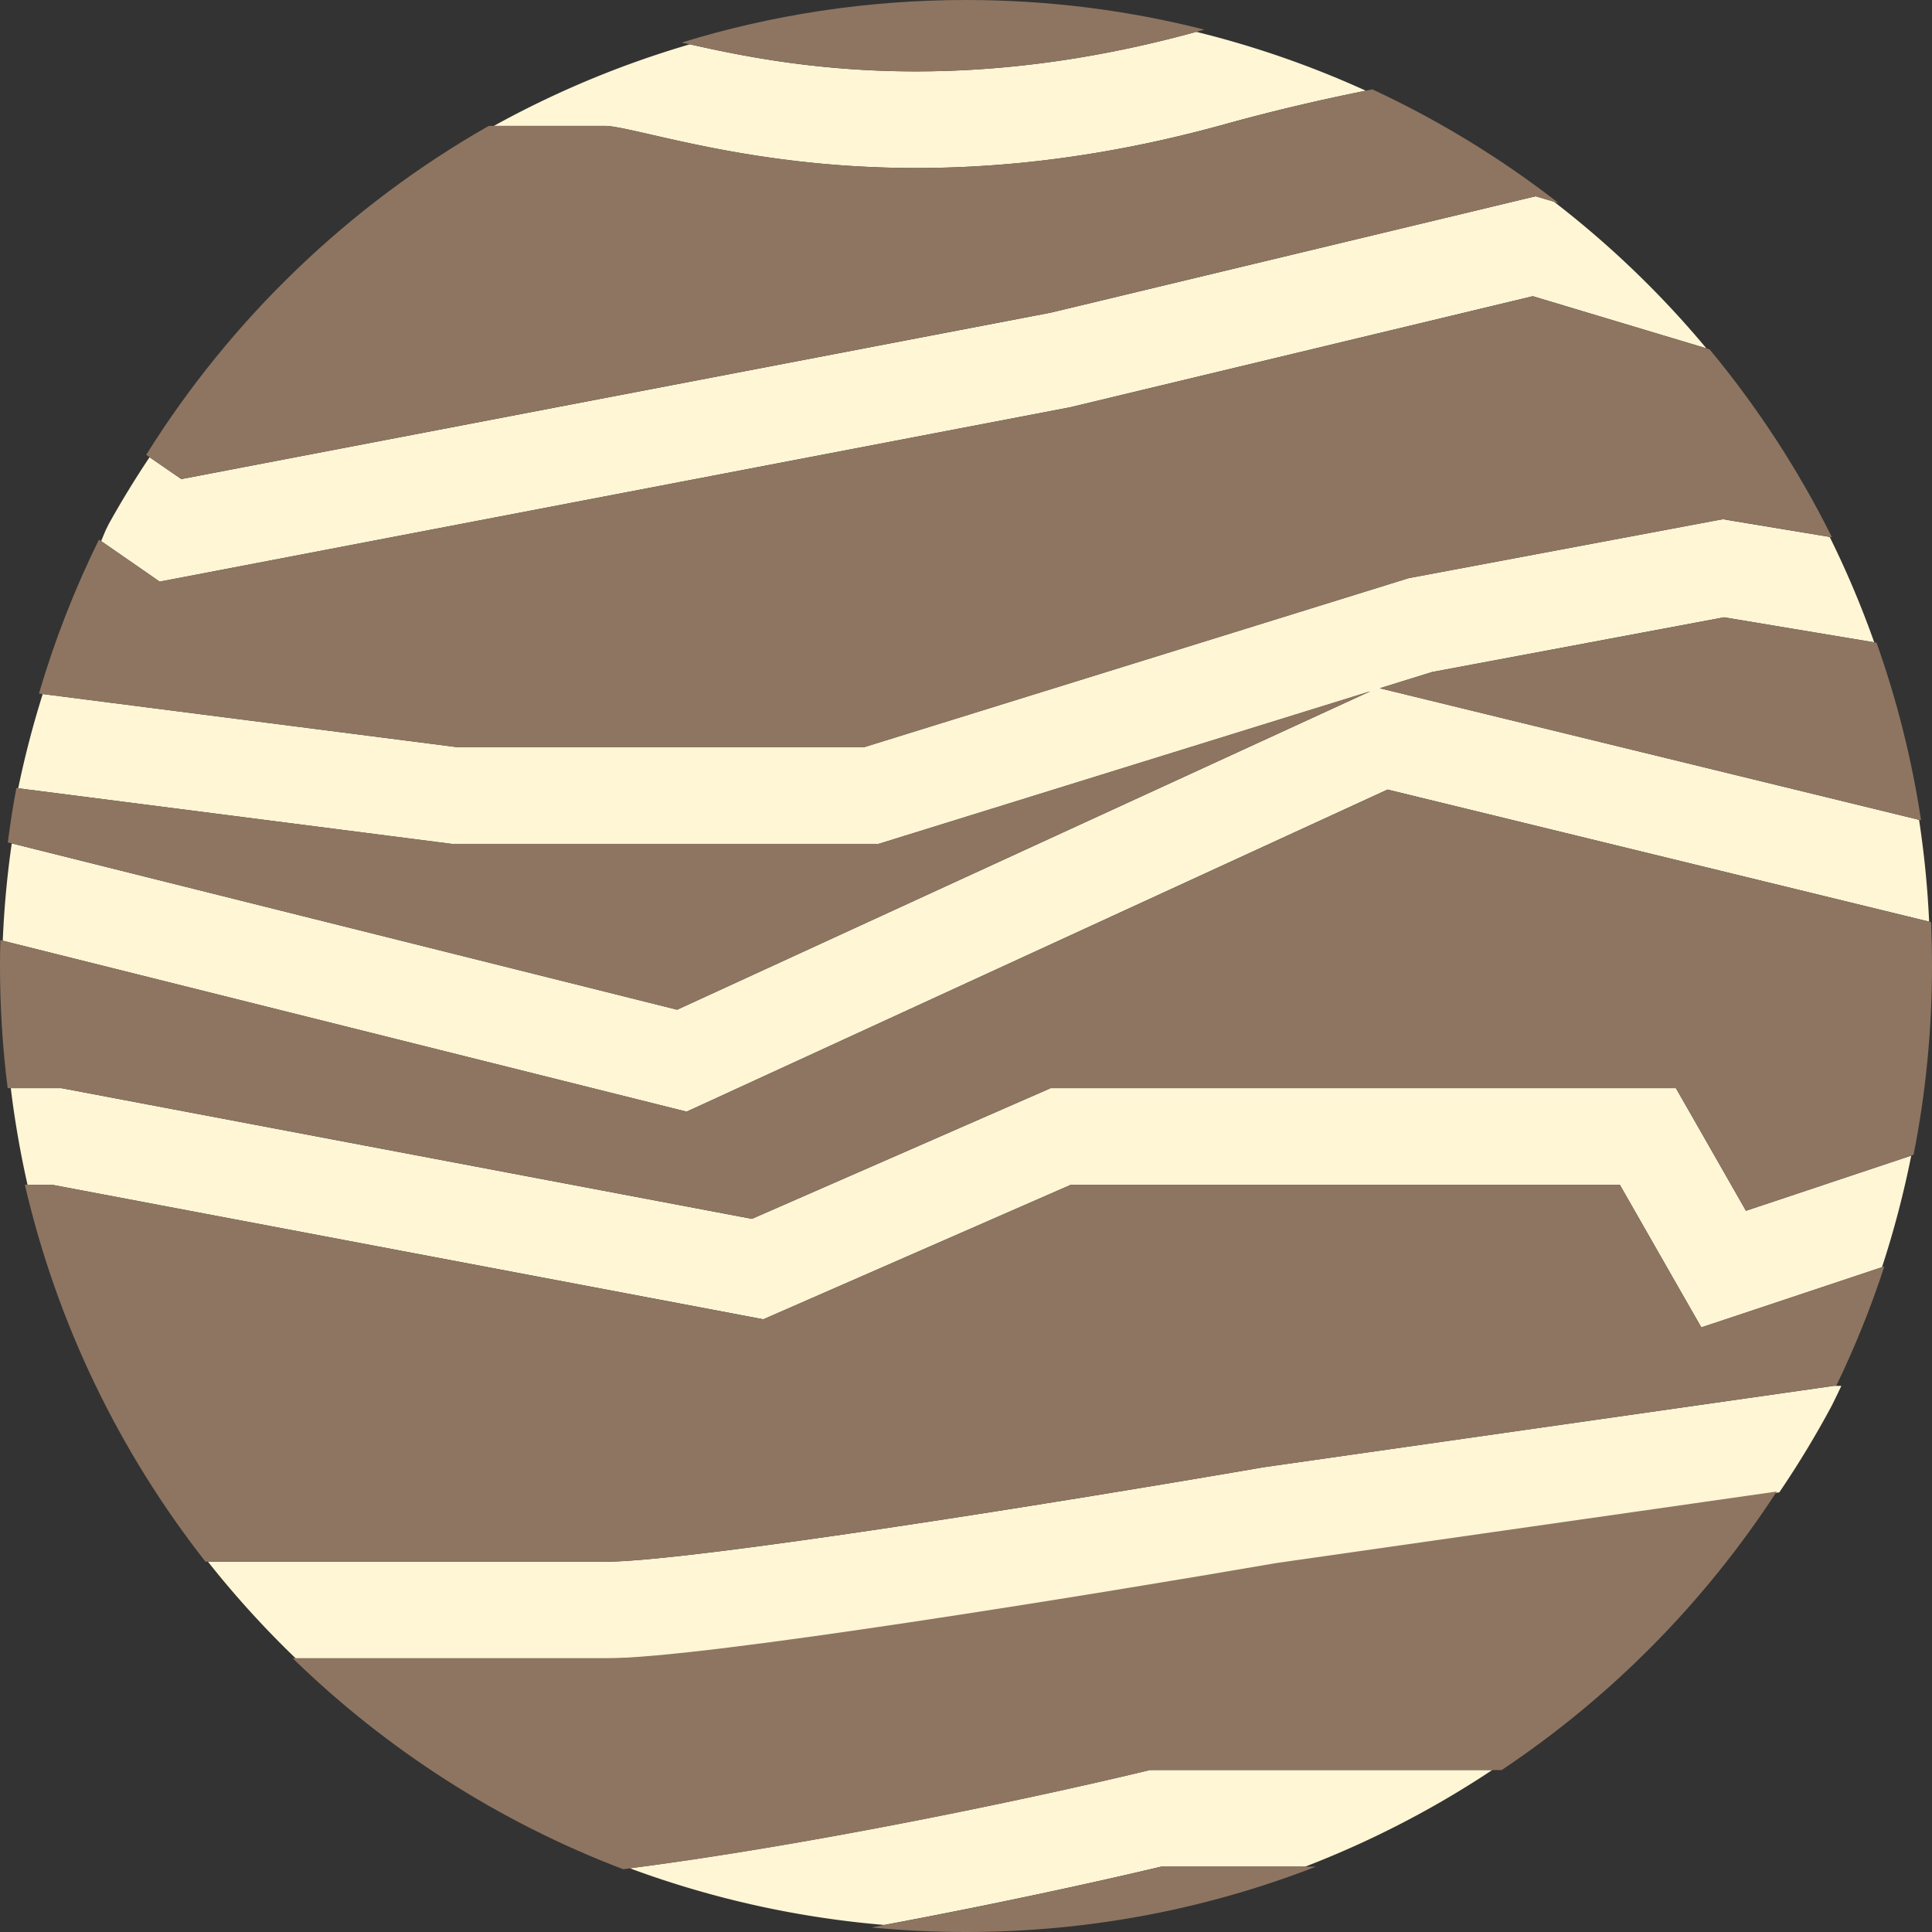
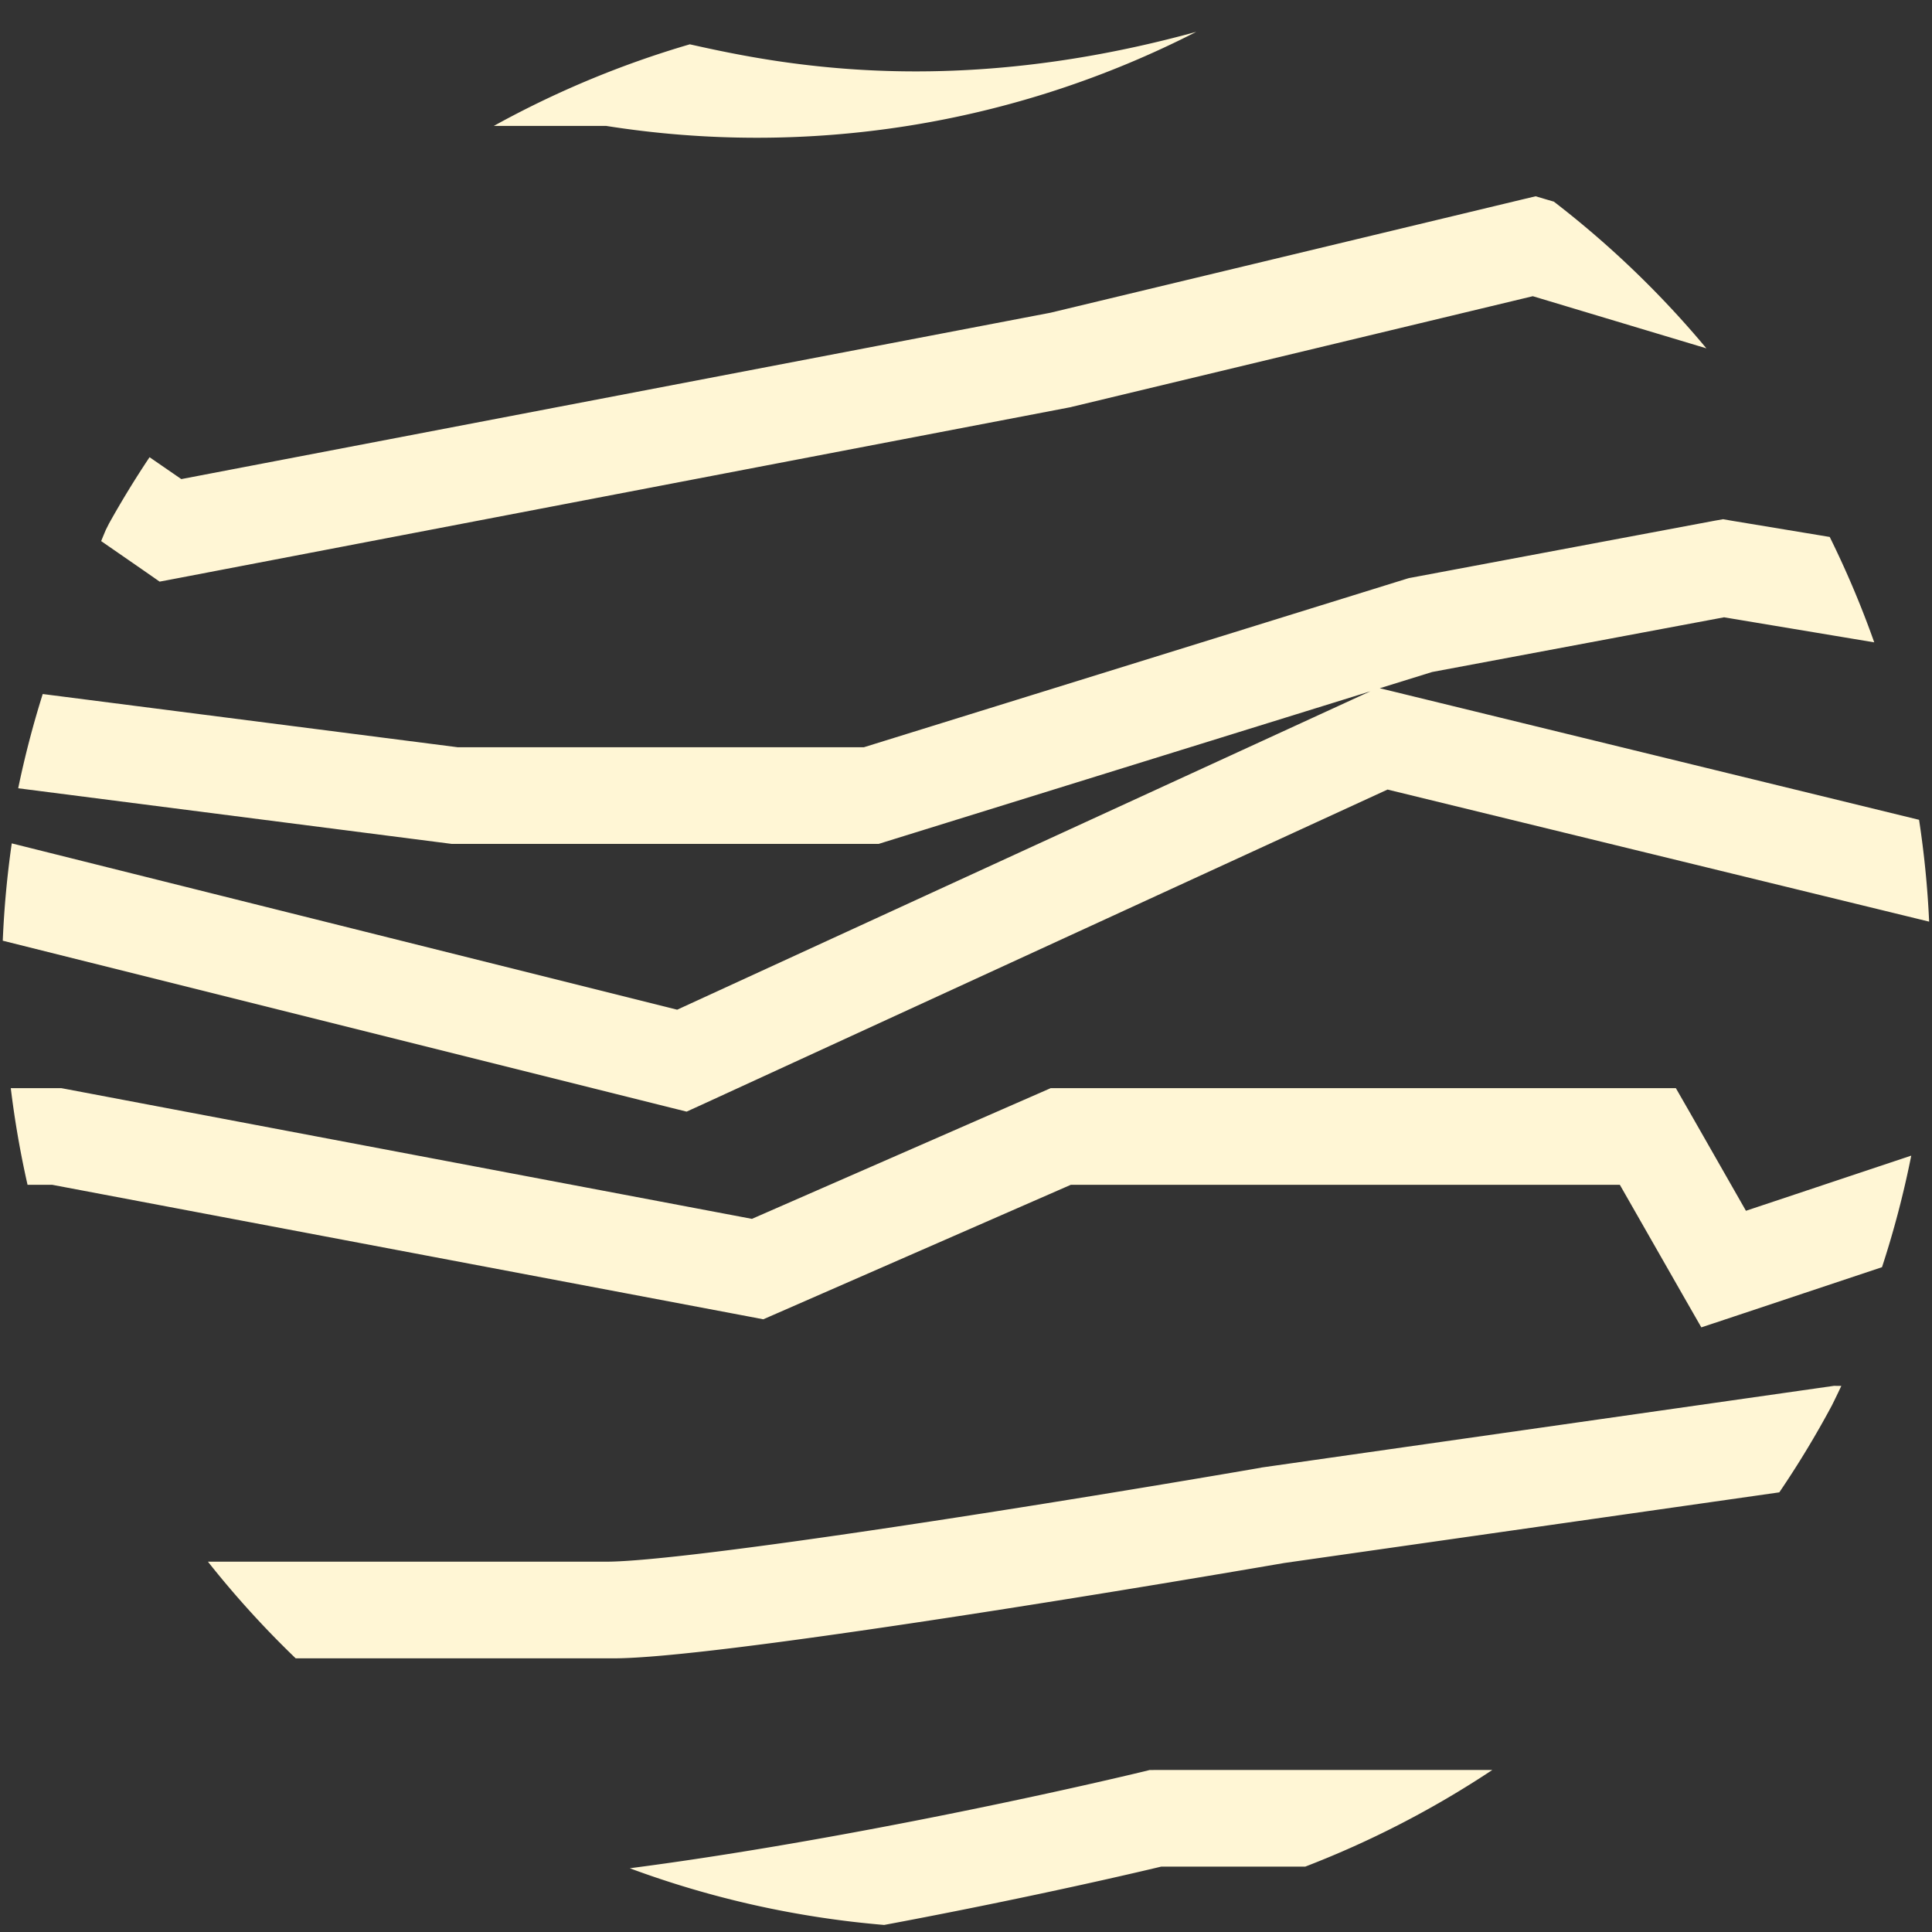
<svg xmlns="http://www.w3.org/2000/svg" width="37.798" height="37.798" viewBox="0 0 37.798 37.798" fill="none" version="1.1" id="svg1">
  <rect x="0" y="0" width="37.798" height="37.798" fill="#333333" stroke="none" />
  <defs id="defs1" />
-   <path id="path2" style="opacity:1;fill:#fff6d5;stroke-width:4.824;stroke-linejoin:round;paint-order:markers fill stroke" d="M 23.404,0.623 C 20.23,1.496 17.688,1.493 15.812,1.275 14.886,1.168 14.119,1.007 13.496,0.867 A 18.869,18.869 0 0 0 9.662,2.463 h 0.025 0.029 0.029 0.029 0.029 0.029 0.027 0.029 0.029 0.027 0.029 0.027 0.027 0.027 0.027 0.027 0.027 0.027 0.027 0.025 0.027 0.025 0.027 0.025 0.025 0.025 0.025 0.025 0.025 0.025 0.025 0.023 0.025 0.023 0.025 0.023 0.023 0.023 0.023 0.023 0.021 0.023 0.023 0.021 0.021 0.023 0.021 0.021 0.021 0.021 0.021 0.02 0.021 0.02 0.021 0.02 0.02 0.02 0.02 0.02 0.02 0.018 0.02 0.018 0.02 0.018 0.018 0.018 0.018 0.016 0.018 0.018 0.016 0.018 0.016 0.016 0.016 0.016 0.016 0.014 0.016 0.014 0.016 0.014 0.014 0.014 0.014 0.014 0.012 0.014 0.012 0.012 0.012 0.014 0.01 0.012 0.012 0.01 0.012 0.01 0.01 0.01 0.01 0.01 0.01 0.008 0.01 0.008 0.008 0.008 0.008 0.008 0.006 0.008 0.006 c 0.035,0 0.138,0.01 0.367,0.057 0.155,0.032 0.329,0.072 0.537,0.119 0.085,0.019 0.177,0.041 0.273,0.062 0.655,0.148 1.514,0.33 2.559,0.451 2.096,0.244 4.907,0.241 8.375,-0.723 0.933,-0.259 1.856,-0.474 2.754,-0.654 A 18.869,18.869 0 0 0 23.404,0.623 Z m 6.639,3.217 -0.248,0.059 -9.242,2.219 L 3.547,9.373 2.926,8.945 A 18.869,18.869 0 0 0 2.133,10.242 l -0.062,0.123 a 18.869,18.869 0 0 0 -0.092,0.221 l 0.818,0.566 0.326,0.227 0.391,-0.074 17.416,-3.336 0.021,-0.004 0.021,-0.006 9.016,-2.164 3.396,1.02 A 18.869,18.869 0 0 0 30.4,3.945 l -0.113,-0.033 z m 3.668,6.318 -0.164,0.029 -5.928,1.113 -0.055,0.01 -0.053,0.016 -10.609,3.293 H 8.953 L 0.836,13.578 a 18.869,18.869 0 0 0 -0.48,1.844 l 8.418,1.08 0.061,0.008 h 0.061 8.152 0.143 l 0.137,-0.043 9.484,-2.943 -0.154,0.07 L 13.248,19.754 0.23,16.5 a 18.869,18.869 0 0 0 -0.176,1.904 l 13.057,3.264 0.322,0.08 0.301,-0.137 13.412,-6.164 10.596,2.584 a 18.869,18.869 0 0 0 -0.197,-1.992 l -10.27,-2.506 -0.281,-0.068 1.025,-0.318 5.711,-1.07 2.938,0.49 a 18.869,18.869 0 0 0 -0.871,-2.062 l -1.92,-0.318 z M 0.211,21.289 a 18.869,18.869 0 0 0 0.328,1.891 H 1.023 l 13.623,2.576 0.287,0.055 0.268,-0.117 5.748,-2.514 h 3.137 7.605 l 1.209,2.117 0.385,0.672 0.734,-0.244 2.801,-0.934 a 18.869,18.869 0 0 0 0.572,-2.182 L 34.158,23.688 33.061,21.766 32.787,21.289 h -0.547 -8.154 -3.334 -0.197 l -0.182,0.08 -5.662,2.477 -13.424,-2.541 -0.086,-0.016 H 1.111 Z M 35.879,27.113 l -11.184,1.596 -0.014,0.002 -0.014,0.004 c -1.786,0.308 -4.577,0.77 -7.141,1.154 -2.605,0.391 -4.867,0.684 -5.668,0.684 h -0.01 -0.012 -0.01 -0.012 -0.01 -0.012 -0.01 -0.012 -0.01 -0.012 -0.012 -0.01 -0.012 -0.012 -0.012 -0.012 -0.012 -0.01 -0.012 -0.012 -0.012 -0.012 -0.012 -0.014 -0.012 -0.012 -0.012 -0.012 -0.014 -0.012 -0.012 -0.014 -0.012 -0.012 -0.014 -0.012 -0.014 -0.012 -0.014 -0.012 -0.014 -0.012 -0.014 -0.014 -0.014 -0.012 -0.014 -0.014 -0.014 -0.014 -0.012 -0.014 -0.014 -0.014 -0.014 -0.014 -0.014 -0.014 -0.014 -0.014 -0.016 -0.014 -0.014 -0.014 -0.014 -0.016 -0.014 -0.014 -0.016 -0.014 -0.014 -0.016 -0.014 -0.016 -0.014 -0.016 -0.014 -0.016 -0.016 -0.014 -0.016 -0.014 -0.016 -0.016 -0.016 -0.014 -0.016 -0.016 -0.016 -0.016 -0.014 -0.016 -0.016 -0.016 -0.016 -0.016 -0.016 -0.016 -0.016 -0.016 -0.016 -0.018 -0.016 -0.016 -0.016 -0.016 -0.016 -0.018 -0.016 -0.016 -0.016 -0.018 -0.016 -0.016 -0.018 -0.016 -0.018 -0.016 -0.018 -0.016 -0.016 -0.018 -0.016 -0.018 -0.018 -0.016 -0.018 -0.016 -0.018 -0.018 -0.016 -0.018 H 9.986 9.971 9.953 9.936 9.918 9.902 9.885 9.867 9.85 9.832 9.814 9.797 9.781 9.764 9.746 9.729 9.711 9.693 9.676 9.658 9.641 9.623 9.605 9.588 9.57 9.553 9.533 9.516 9.498 9.48 9.463 9.445 9.428 9.408 9.391 9.373 9.355 9.336 9.318 9.301 9.283 9.264 9.246 9.229 9.209 9.191 9.174 9.154 9.137 9.117 9.1 9.082 9.062 9.045 9.025 9.008 8.988 8.971 8.951 8.934 8.914 8.896 8.877 8.859 8.84 8.822 8.803 8.785 8.766 8.746 8.729 8.709 8.691 8.672 8.652 8.635 8.615 8.596 8.578 8.559 8.539 8.521 8.502 8.482 8.465 8.445 8.426 8.408 8.389 8.369 8.35 8.332 8.312 8.293 8.273 8.256 8.236 8.217 8.197 8.178 8.16 8.141 8.121 8.102 8.082 8.064 8.045 8.025 8.006 7.986 7.967 7.949 7.93 7.91 7.891 7.871 7.852 7.832 7.814 7.795 7.775 7.756 7.736 7.717 7.697 7.678 7.66 7.641 7.621 7.602 7.582 7.562 7.543 7.523 7.504 7.486 7.467 7.447 7.428 7.408 7.389 7.369 7.35 7.33 7.312 7.293 7.273 7.254 7.234 7.215 7.195 7.176 7.158 7.139 7.119 7.1 7.08 7.061 7.041 7.021 7.004 6.984 6.965 6.945 6.926 6.906 6.887 6.869 6.85 6.83 6.811 6.791 6.771 6.754 6.734 6.715 6.695 6.676 6.658 6.639 6.619 6.6 6.58 6.562 6.543 6.523 6.504 6.486 6.467 6.447 6.43 6.41 6.391 6.371 6.354 6.334 6.314 6.297 6.277 6.258 6.24 6.221 6.201 6.184 6.164 6.145 6.127 6.107 6.09 6.07 6.053 6.033 6.014 5.996 5.977 5.959 5.939 5.922 5.902 5.885 5.865 5.848 5.828 5.811 5.791 5.773 5.756 5.736 5.719 5.699 5.682 5.664 5.645 5.627 5.609 5.59 5.572 5.555 5.535 5.518 5.5 5.482 5.463 5.445 5.428 5.41 5.393 5.375 5.355 5.338 5.32 5.303 5.285 5.268 5.25 5.232 5.215 5.197 5.18 5.162 5.145 5.127 5.109 5.092 5.074 5.057 5.039 5.021 5.004 4.988 4.971 4.953 4.936 4.918 4.902 4.885 4.867 4.85 4.834 4.816 4.799 4.783 4.766 4.75 4.732 4.715 4.699 4.682 4.666 4.648 4.633 4.615 4.6 4.584 4.566 4.551 4.533 4.518 4.502 4.484 4.469 4.453 4.437 4.42 4.404 4.389 4.373 4.357 4.342 4.326 4.309 4.293 4.277 4.262 4.246 4.23 4.215 4.201 4.186 4.17 4.154 4.139 4.123 4.107 4.094 4.078 4.068 a 18.869,18.869 0 0 0 1.717,1.891 h 0.006 0.018 0.02 0.018 0.02 0.018 0.02 0.018 0.02 0.018 0.02 0.018 0.02 0.018 0.02 0.02 0.018 0.02 0.018 0.02 0.02 0.018 0.02 0.018 0.02 0.02 0.018 0.02 0.02 0.018 0.02 0.02 0.02 0.018 0.02 0.02 0.018 0.02 0.02 0.02 0.018 0.02 0.02 0.02 0.02 0.018 0.02 0.02 0.02 0.02 0.018 0.02 0.02 0.02 0.02 0.018 0.02 0.02 0.02 0.02 0.02 0.018 0.02 0.02 0.02 0.02 0.02 0.02 0.02 0.018 0.02 0.02 0.02 0.02 0.02 0.02 0.02 0.018 0.02 0.02 0.02 0.02 0.02 0.02 0.02 0.02 0.018 0.02 0.02 0.02 0.02 0.02 0.02 0.02 0.018 0.02 0.02 0.02 0.02 0.02 0.02 0.02 0.02 0.018 0.02 0.02 0.02 0.02 0.02 0.02 0.018 0.02 0.02 0.02 0.02 0.02 0.02 0.018 0.02 0.02 0.02 0.02 0.018 0.02 0.02 0.02 0.02 0.018 0.02 0.02 0.02 0.02 0.018 0.02 0.02 0.02 0.018 0.02 0.02 0.018 0.02 0.02 0.02 0.018 0.02 0.02 0.018 0.02 0.02 0.018 0.02 0.02 0.018 0.02 0.018 0.02 0.02 0.018 0.02 0.018 0.02 0.018 0.02 0.018 0.02 0.018 0.02 0.018 0.02 0.018 0.02 0.018 0.02 0.018 0.02 0.018 0.018 0.02 0.018 0.018 0.02 0.018 0.018 0.02 0.018 0.018 0.02 0.018 0.018 0.018 0.02 0.018 0.018 0.018 0.018 0.02 0.018 0.018 0.018 0.018 0.018 0.018 0.018 0.018 0.018 0.018 0.018 0.018 0.018 0.018 0.018 0.018 0.018 0.018 0.018 0.018 0.018 0.016 0.018 0.018 0.018 0.018 0.016 0.018 0.018 0.016 0.018 0.018 0.018 0.016 0.018 0.016 0.018 0.016 0.018 0.018 0.016 0.018 0.016 0.016 0.018 0.016 0.018 0.016 0.016 0.018 0.016 0.016 0.018 0.016 0.016 0.016 0.016 0.018 0.016 0.016 0.016 0.016 0.016 0.016 0.016 0.016 0.016 0.016 0.016 0.016 0.016 0.016 0.016 0.016 0.014 0.016 0.016 0.016 0.014 0.016 0.016 0.014 0.016 0.016 0.014 0.016 0.014 0.016 0.014 0.016 0.014 0.014 0.016 0.014 0.016 0.014 0.014 0.014 0.016 0.014 0.014 0.014 0.014 0.014 0.014 0.014 0.014 0.014 0.014 0.014 0.014 0.014 0.014 0.014 0.012 0.014 0.014 0.014 0.012 0.014 0.014 0.012 0.014 0.012 0.014 0.012 0.014 0.012 0.014 0.012 0.012 0.014 0.012 0.012 0.014 0.012 0.012 0.012 0.012 0.012 0.012 0.012 0.012 0.012 0.012 0.012 0.012 0.01 0.012 0.012 0.012 0.01 0.012 0.012 0.01 0.012 0.01 0.012 0.01 0.012 0.01 0.01 c 0.977,0 3.41,-0.324 5.949,-0.705 2.575,-0.386 5.372,-0.851 7.168,-1.16 l 9.691,-1.383 a 18.869,18.869 0 0 0 1.029,-1.701 18.869,18.869 0 0 0 0.184,-0.381 z m -13.387,7.516 -0.109,0.027 c -2.222,0.533 -6.464,1.429 -10.062,1.895 a 18.869,18.869 0 0 0 4.977,1.109 c 2.144,-0.401 4.128,-0.833 5.42,-1.141 h 0.006 0.021 0.02 0.02 0.021 0.02 0.021 0.02 0.021 0.021 0.02 0.021 0.021 0.021 0.02 0.021 0.021 0.021 0.021 0.021 0.021 0.021 0.023 0.021 0.021 0.021 0.023 0.021 0.021 0.023 0.021 0.023 0.021 0.023 0.023 0.021 0.023 0.023 0.023 0.021 0.023 0.023 0.023 0.023 0.023 0.023 0.023 0.023 0.023 0.023 0.025 0.023 0.023 0.023 0.025 0.023 0.025 0.023 0.023 0.025 0.023 0.025 0.025 0.023 0.025 0.023 0.025 0.025 0.025 0.023 0.025 0.025 0.025 0.025 0.025 0.025 0.025 0.025 0.025 0.025 0.025 0.025 0.025 0.027 0.025 0.025 0.025 0.027 0.025 0.025 0.027 0.025 0.027 0.025 0.027 0.025 0.027 0.025 0.027 0.025 0.027 0.027 0.025 0.027 0.027 0.025 0.027 0.027 0.027 0.027 0.025 0.027 0.027 0.027 0.027 0.027 0.027 0.027 0.023 a 18.869,18.869 0 0 0 0.004,0 18.869,18.869 0 0 0 3.66,-1.891 h -0.008 -0.029 -0.027 -0.029 -0.029 -0.029 -0.029 -0.029 -0.029 -0.029 -0.029 -0.029 -0.029 -0.029 -0.029 -0.029 -0.027 -0.029 -0.029 -0.029 -0.029 -0.029 -0.029 -0.029 -0.029 -0.029 -0.029 -0.029 -0.029 -0.029 -0.029 -0.029 -0.029 -0.029 -0.029 -0.029 -0.029 -0.029 -0.029 -0.029 -0.029 -0.029 -0.029 -0.029 -0.029 -0.029 -0.029 -0.027 -0.029 -0.029 -0.029 -0.029 -0.029 -0.029 -0.029 -0.029 -0.029 -0.029 -0.029 -0.029 -0.027 -0.029 -0.029 -0.029 -0.029 -0.029 -0.029 -0.029 -0.027 -0.029 -0.029 -0.029 -0.029 -0.027 -0.029 -0.029 -0.029 -0.029 -0.027 -0.029 -0.029 -0.029 -0.027 -0.029 -0.029 -0.027 -0.029 -0.029 -0.027 -0.029 -0.029 -0.027 -0.029 -0.027 -0.029 -0.029 -0.027 -0.029 -0.027 -0.029 -0.027 -0.029 -0.027 -0.027 -0.029 -0.027 -0.029 -0.027 -0.029 -0.027 -0.027 -0.029 -0.027 -0.027 -0.027 -0.029 -0.027 -0.027 -0.027 -0.029 -0.027 -0.027 -0.027 -0.027 -0.027 -0.027 -0.027 -0.027 -0.027 -0.027 -0.027 -0.027 -0.027 -0.027 -0.027 -0.027 -0.027 -0.027 -0.025 -0.027 -0.027 -0.027 -0.025 -0.027 -0.027 -0.025 -0.027 -0.027 -0.025 -0.027 -0.025 -0.027 -0.025 -0.027 -0.025 -0.027 -0.025 -0.025 -0.027 -0.025 -0.025 -0.025 -0.027 -0.025 -0.025 -0.025 -0.025 -0.025 -0.027 -0.025 -0.025 -0.023 -0.025 -0.025 -0.025 -0.025 -0.025 -0.025 -0.025 -0.023 -0.025 -0.025 -0.023 -0.025 -0.023 -0.025 -0.025 -0.023 -0.023 -0.025 -0.023 -0.025 -0.023 -0.023 -0.025 -0.023 -0.023 -0.023 -0.023 -0.023 -0.023 -0.023 -0.023 -0.023 -0.023 -0.023 -0.023 -0.023 -0.023 -0.021 -0.023 -0.023 -0.021 -0.023 -0.021 -0.023 -0.021 -0.023 -0.021 -0.023 -0.021 -0.021 -0.023 -0.021 -0.021 -0.021 -0.021 -0.021 -0.021 -0.021 -0.021 -0.021 -0.021 -0.021 -0.02 -0.021 -0.021 -0.02 -0.021 -0.021 -0.02 -0.021 -0.02 -0.02 -0.021 -0.02 -0.02 -0.021 -0.02 -0.02 -0.02 -0.02 z" />
-   <path fill-rule="evenodd" clip-rule="evenodd" d="M 23.564,0.58 C 22.072,0.201 20.509,0 18.899,0 16.963,0 15.095,0.291 13.337,0.832 c 0.037,0.008 0.075,0.017 0.113,0.025 0.63,0.142 1.415,0.307 2.362,0.417 1.887,0.219 4.449,0.223 7.651,-0.667 0.034,-0.009 0.067,-0.019 0.101,-0.028 z M 9.562,2.463 C 6.83,4.019 4.523,6.237 2.86,8.898 l 0.687,0.475 17.006,-3.256 9.243,-2.218 0.248,-0.059 0.244,0.073 0.207,0.062 C 29.373,3.102 28.151,2.353 26.848,1.748 25.911,1.933 24.945,2.158 23.969,2.429 20.501,3.392 17.69,3.396 15.594,3.152 14.549,3.03 13.689,2.848 13.034,2.701 12.937,2.679 12.847,2.659 12.763,2.639 l -6.49e-4,-1.51e-4 c -0.208,-0.047 -0.382,-0.087 -0.537,-0.119 -0.229,-0.047 -0.332,-0.057 -0.366,-0.057 h -0.007 -0.007 -0.007 -0.007 -0.008 -0.008 -0.008 -0.008 -0.009 -0.009 -0.009 -0.009 -0.01 -0.01 -0.01 -0.01 -0.011 -0.011 -0.011 -0.011 -0.011 -0.012 -0.012 -0.012 -0.012 -0.013 -0.013 -0.013 -0.013 -0.014 -0.014 -0.014 -0.014 -0.015 -0.015 -0.015 -0.015 -0.015 -0.016 -0.016 -0.016 -0.016 -0.016 -0.017 -0.017 -0.017 -0.017 -0.018 -0.018 -0.018 -0.018 -0.018 -0.019 -0.019 -0.019 -0.019 -0.019 -0.02 -0.02 -0.02 -0.02 -0.02 -0.021 -0.021 -0.021 -0.021 -0.021 -0.022 -0.022 -0.022 -0.022 -0.022 -0.022 -0.023 -0.023 -0.023 -0.023 -0.023 -0.024 -0.024 -0.024 -0.024 -0.024 -0.025 -0.025 -0.025 -0.025 -0.025 -0.025 -0.026 -0.026 -0.026 -0.026 -0.026 -0.027 -0.027 -0.027 -0.027 -0.027 -0.027 -0.028 -0.028 -0.028 -0.028 -0.028 -0.028 -0.028 -0.029 -0.029 -0.029 -0.029 -0.029 -0.029 -0.03 -0.03 -0.03 -0.03 -0.03 z M 35.928,27.105 c 0.362,-0.75 0.676,-1.528 0.938,-2.329 l -2.846,0.949 -0.735,0.245 -0.384,-0.673 -1.21,-2.118 h -7.604 -3.137 l -5.748,2.515 -0.268,0.117 -0.287,-0.054 -13.624,-2.578 h -0.536 c 0.633,2.733 1.858,5.238 3.533,7.374 h 0.013 0.015 0.015 0.015 0.015 0.015 0.015 0.015 0.015 0.015 0.015 0.015 0.015 0.016 0.016 0.016 0.016 0.016 0.016 0.016 0.016 0.016 0.016 0.016 0.016 0.016 0.016 0.016 0.016 0.016 0.016 0.016 0.016 0.016 0.016 0.016 0.016 0.016 0.017 0.017 0.017 0.017 0.017 0.017 0.017 0.017 0.017 0.017 0.017 0.017 0.017 0.017 0.017 0.017 0.017 0.017 0.017 0.017 0.017 0.017 0.017 0.017 0.017 0.017 0.017 0.017 0.017 0.017 0.018 0.018 0.018 0.018 0.018 0.018 0.018 0.018 0.018 0.018 0.018 0.018 0.018 0.018 0.018 0.018 0.018 0.018 0.018 0.018 0.018 0.018 0.018 0.018 0.018 0.018 0.018 0.018 0.018 0.018 0.018 0.018 0.018 0.018 0.018 0.018 0.018 0.018 0.018 0.018 0.018 0.019 0.019 0.019 0.019 0.019 0.019 0.019 0.019 0.019 0.019 0.019 0.019 0.019 0.019 0.019 0.019 0.019 0.019 0.019 0.019 0.019 0.019 0.019 0.019 0.019 0.019 0.019 0.019 0.019 0.019 0.019 0.019 0.019 0.019 0.019 0.019 0.019 0.019 0.019 0.019 0.019 0.019 0.019 0.019 0.019 0.019 0.019 0.019 0.019 0.019 0.019 0.019 0.019 0.019 0.019 0.019 0.019 0.019 0.019 0.019 0.019 0.019 0.019 0.019 0.019 0.019 0.019 0.019 0.019 0.019 0.019 0.019 0.019 0.019 0.019 0.019 0.019 0.019 0.019 0.019 0.019 0.019 0.019 0.019 0.019 0.019 0.019 0.019 0.019 0.019 0.019 0.019 0.019 0.019 0.019 0.019 0.019 0.019 0.019 0.019 0.019 0.019 0.019 0.019 0.019 0.019 0.019 0.019 0.019 0.019 0.019 0.019 0.019 0.019 H 8.064 8.083 8.102 8.121 8.14 8.159 8.178 8.198 8.217 8.236 8.255 8.274 8.293 8.312 8.331 8.35 8.369 8.388 8.407 8.426 8.445 8.464 8.483 8.502 8.521 8.54 8.559 8.578 8.597 8.616 8.634 8.653 8.672 8.691 8.71 8.728 8.747 8.766 8.784 8.803 8.822 8.84 8.859 8.878 8.896 8.915 8.934 8.952 8.971 8.989 9.008 9.026 9.044 9.063 9.081 9.1 9.118 9.136 9.155 9.173 9.191 9.21 9.228 9.246 9.264 9.282 9.3 9.319 9.337 9.355 9.373 9.391 9.409 9.427 9.445 9.463 9.481 9.498 9.516 9.534 9.552 9.57 9.587 9.605 9.623 9.64 9.658 9.676 9.693 9.711 h 0.018 0.017 0.017 0.017 0.017 0.017 0.017 0.017 0.017 0.017 0.017 0.017 0.017 0.017 0.017 0.017 0.017 0.017 0.017 0.017 0.017 0.017 0.017 0.017 0.017 0.017 0.017 0.017 0.017 0.017 0.017 0.016 0.016 0.016 0.016 0.016 0.016 0.016 0.016 0.016 0.016 0.016 0.016 0.016 0.016 0.016 0.016 0.016 0.016 0.016 0.016 0.016 0.016 0.016 0.016 0.016 0.016 0.015 0.015 0.015 0.015 0.015 0.015 0.015 0.015 0.015 0.015 0.015 0.015 0.015 0.015 0.015 0.015 0.015 0.015 0.015 0.015 0.015 0.014 0.014 0.014 0.014 0.014 0.014 0.014 0.014 0.014 0.014 0.014 0.014 0.014 0.014 0.014 0.014 0.014 0.014 0.014 0.014 0.013 0.013 0.013 0.013 0.013 0.013 0.013 0.013 0.013 0.013 0.013 0.013 0.013 0.013 0.013 0.013 0.013 0.012 0.012 0.012 0.012 0.012 0.012 0.012 0.012 0.012 0.012 0.012 0.012 0.012 0.012 0.012 0.012 0.011 0.011 0.011 0.011 0.011 0.011 0.011 0.011 0.011 0.011 0.011 0.011 0.011 0.011 0.011 0.011 0.011 0.01 c 0.801,0 3.063,-0.293 5.668,-0.684 2.564,-0.385 5.355,-0.847 7.141,-1.155 l 0.013,-0.002 0.014,-0.002 z m -1.17,2.076 -9.783,1.398 c -1.796,0.31 -4.594,0.773 -7.168,1.159 -2.54,0.381 -4.971,0.705 -5.949,0.705 h -0.01 -0.011 -0.011 -0.011 -0.011 -0.011 -0.011 -0.011 -0.011 -0.011 -0.011 -0.011 -0.011 -0.011 -0.011 -0.011 -0.011 -0.011 -0.012 -0.012 -0.012 -0.012 -0.012 -0.012 -0.012 -0.012 -0.012 -0.012 -0.012 -0.012 -0.012 -0.012 -0.012 -0.012 -0.013 -0.013 -0.013 -0.013 -0.013 -0.013 -0.013 -0.013 -0.013 -0.013 -0.013 -0.013 -0.013 -0.013 -0.013 -0.013 -0.013 -0.014 -0.014 -0.014 -0.014 -0.014 -0.014 -0.014 -0.014 -0.014 -0.014 -0.014 -0.014 -0.014 -0.014 -0.014 -0.014 -0.014 -0.014 -0.014 -0.014 -0.015 -0.015 -0.015 -0.015 -0.015 -0.015 -0.015 -0.015 -0.015 -0.015 -0.015 -0.015 -0.015 -0.015 -0.015 -0.015 -0.015 -0.015 -0.015 -0.015 -0.015 -0.016 -0.016 -0.016 -0.016 -0.016 -0.016 -0.016 -0.016 -0.016 -0.016 -0.016 -0.016 -0.016 -0.016 -0.016 -0.016 -0.016 -0.016 -0.016 -0.016 -0.016 -0.016 -0.016 -0.016 -0.016 -0.016 -0.017 -0.017 -0.017 -0.017 -0.017 -0.017 -0.017 -0.017 -0.017 -0.017 -0.017 -0.017 -0.017 -0.017 -0.017 -0.017 -0.017 -0.017 -0.017 -0.017 -0.017 -0.017 -0.017 -0.017 -0.017 -0.017 -0.017 -0.017 -0.017 -0.017 -0.018 -0.017 -0.018 -0.018 -0.018 -0.018 -0.018 -0.018 -0.018 -0.018 -0.018 -0.018 -0.018 -0.018 -0.018 -0.018 -0.018 -0.018 -0.018 -0.018 -0.018 -0.018 -0.018 -0.018 -0.018 -0.018 -0.018 -0.018 -0.018 -0.018 -0.018 -0.018 -0.018 -0.018 -0.018 -0.018 -0.018 -0.018 -0.018 -0.018 -0.018 -0.019 -0.019 -0.019 -0.019 -0.019 -0.019 -0.019 -0.019 -0.019 -0.019 -0.019 -0.019 -0.019 -0.019 -0.019 -0.019 -0.019 -0.019 -0.019 -0.019 -0.019 -0.019 -0.019 -0.019 -0.019 -0.019 -0.019 -0.019 -0.019 -0.019 -0.019 -0.019 -0.019 -0.019 -0.019 -0.019 -0.019 -0.019 -0.019 -0.019 -0.019 -0.019 -0.019 -0.019 -0.019 -0.019 -0.019 -0.019 -0.019 -0.019 -0.019 -0.019 -0.019 -0.019 -0.019 -0.019 -0.019 -0.019 -0.019 -0.019 -0.019 -0.019 -0.019 -0.019 -0.019 -0.019 -0.019 -0.019 -0.019 -0.019 -0.019 -0.019 -0.019 -0.019 -0.019 -0.019 -0.019 -0.019 -0.019 -0.019 -0.019 -0.019 -0.019 -0.019 -0.019 -0.019 -0.019 -0.019 -0.019 -0.019 -0.019 -0.019 -0.019 -0.019 -0.019 -0.019 -0.019 -0.019 -0.019 -0.019 -0.019 -0.019 -0.019 -0.019 -0.019 -0.019 -0.019 -0.019 -0.019 -0.019 -0.019 -0.019 -0.019 -0.019 -0.019 -0.019 -0.019 -0.019 -0.019 -0.019 -0.019 -0.019 -0.019 -0.019 -0.019 -0.019 -0.019 -0.019 -0.019 -0.019 -0.019 -0.019 -0.019 -0.019 -0.019 -0.019 -0.019 -0.019 -0.019 -0.019 -0.019 -0.019 -0.019 -0.019 -0.019 -0.019 -0.019 -0.019 -0.019 -0.019 -0.019 -0.019 -0.019 -0.019 -0.019 -0.019 -0.019 -0.019 -0.019 -0.019 -0.019 -0.019 -0.019 -0.019 -0.018 -0.018 -0.018 -0.018 -0.018 -0.018 -0.018 -0.018 c 1.834,1.785 4.029,3.2 6.465,4.127 3.627,-0.46 7.951,-1.374 10.201,-1.914 l 0.109,-0.026 h 0.112 0.02 0.02 0.02 0.02 0.02 0.02 0.02 0.02 0.02 0.02 0.02 0.021 0.021 0.021 0.021 0.021 0.021 0.021 0.021 0.021 0.021 0.021 0.021 0.022 0.022 0.022 0.022 0.022 0.022 0.022 0.022 0.022 0.022 0.022 0.022 0.022 0.023 0.022 0.023 0.023 0.023 0.023 0.023 0.023 0.023 0.023 0.023 0.023 0.023 0.023 0.024 0.024 0.024 0.024 0.024 0.024 0.024 0.024 0.024 0.024 0.024 0.024 0.024 0.024 0.024 0.024 0.025 0.025 0.025 0.025 0.025 0.025 0.025 0.025 0.025 0.025 0.025 0.025 0.025 0.025 0.025 0.025 0.025 0.026 0.026 0.026 0.026 0.026 0.026 0.026 0.026 0.026 0.026 0.026 0.026 0.026 0.026 0.026 0.026 0.026 0.026 0.026 0.026 0.027 0.027 0.027 0.027 0.027 0.027 0.027 0.027 0.027 0.027 0.027 0.027 0.027 0.027 0.027 0.027 0.027 0.027 0.027 0.027 0.027 0.027 0.027 0.027 0.028 0.028 0.028 0.028 0.028 0.028 0.028 0.028 0.028 0.028 0.028 0.028 0.028 0.028 0.028 0.028 0.028 0.028 0.028 0.028 0.028 0.028 0.028 0.028 0.028 0.028 0.028 0.028 0.028 0.028 0.028 0.029 0.028 0.029 0.029 0.029 0.029 0.029 0.029 0.029 0.029 0.029 0.029 0.029 0.029 0.029 0.029 0.029 0.029 0.029 0.029 0.029 0.029 0.029 0.029 0.029 0.029 0.029 0.029 0.029 0.029 0.029 0.029 0.029 0.029 0.029 0.029 0.029 0.029 0.029 0.029 0.029 0.029 0.029 0.029 0.029 0.029 0.029 0.029 0.029 0.029 0.029 0.029 0.029 0.029 0.029 0.029 0.029 0.029 0.029 0.029 0.029 0.029 0.029 0.029 0.029 0.029 0.029 0.029 0.029 0.029 0.029 0.029 0.029 0.029 0.029 0.029 0.029 0.029 0.029 0.029 0.029 0.029 0.029 0.029 0.029 0.029 0.029 0.029 0.029 0.029 0.029 0.029 0.029 0.029 0.029 0.029 0.029 0.029 5.42e-4 c 2.143,-1.43 3.977,-3.287 5.381,-5.448 z m -15.86,8.617 c -0.624,0 -1.24,-0.03 -1.849,-0.089 2.244,-0.415 4.321,-0.869 5.666,-1.189 h 0.007 0.02 0.02 0.02 0.02 0.02 0.021 0.021 0.021 0.021 0.021 0.021 0.021 0.021 0.021 0.021 0.021 0.021 0.022 0.022 0.022 0.022 0.022 0.022 0.022 0.022 0.022 0.022 0.022 0.022 0.022 0.023 0.022 0.023 0.023 0.023 0.023 0.023 0.023 0.023 0.023 0.023 0.023 0.023 0.023 0.024 0.024 0.024 0.024 0.024 0.024 0.024 0.024 0.024 0.024 0.024 0.024 0.024 0.024 0.024 0.024 0.025 0.025 0.025 0.025 0.025 0.025 0.025 0.025 0.025 0.025 0.025 0.025 0.025 0.025 0.025 0.025 0.025 0.026 0.026 0.026 0.026 0.026 0.026 0.026 0.026 0.026 0.026 0.026 0.026 0.026 0.026 0.026 0.026 0.026 0.026 0.026 0.026 0.027 0.027 0.027 0.027 0.027 0.027 0.027 0.027 0.027 0.027 0.027 0.027 0.027 0.027 0.027 0.027 0.027 0.027 0.027 0.027 0.027 0.027 0.027 0.028 0.028 0.027 0.028 0.002 c -2.123,0.826 -4.432,1.278 -6.847,1.278 z M 34.158,23.687 37.437,22.593 c 0.237,-1.195 0.361,-2.43 0.361,-3.695 0,-0.287 -0.006,-0.573 -0.019,-0.858 L 27.147,15.448 13.735,21.61 13.433,21.749 13.111,21.668 0.007,18.392 C 0.002,18.561 0,18.729 0,18.899 c 0,0.81 0.051,1.607 0.15,2.39 H 1.112 1.2 l 0.087,0.016 13.424,2.54 5.662,-2.477 0.181,-0.079 h 0.198 3.335 8.152 0.548 l 0.272,0.476 z M 0.153,16.481 c 0.046,-0.358 0.101,-0.712 0.167,-1.064 l 8.453,1.084 0.06,0.008 h 0.06 8.152 0.143 l 0.137,-0.042 9.484,-2.943 -0.154,0.07 -13.409,6.161 z m 1.783,-5.924 c -0.473,0.961 -0.868,1.968 -1.174,3.012 l 8.192,1.05 h 7.949 l 10.61,-3.293 0.052,-0.016 0.054,-0.01 5.929,-1.112 0.164,-0.031 0.165,0.027 1.963,0.327 C 35.184,9.191 34.378,7.957 33.445,6.833 l -3.457,-1.037 -9.016,2.164 -0.021,0.005 -0.021,0.004 L 3.513,11.304 3.123,11.378 2.797,11.153 Z m 35.648,5.492 c -0.181,-1.199 -0.475,-2.361 -0.871,-3.475 l -2.982,-0.497 -5.711,1.071 -1.026,0.318 0.28,0.068 z" fill="#8e7561" id="path1" style="stroke-width:1" />
+   <path id="path2" style="opacity:1;fill:#fff6d5;stroke-width:4.824;stroke-linejoin:round;paint-order:markers fill stroke" d="M 23.404,0.623 C 20.23,1.496 17.688,1.493 15.812,1.275 14.886,1.168 14.119,1.007 13.496,0.867 A 18.869,18.869 0 0 0 9.662,2.463 h 0.025 0.029 0.029 0.029 0.029 0.029 0.027 0.029 0.029 0.027 0.029 0.027 0.027 0.027 0.027 0.027 0.027 0.027 0.027 0.025 0.027 0.025 0.027 0.025 0.025 0.025 0.025 0.025 0.025 0.025 0.025 0.023 0.025 0.023 0.025 0.023 0.023 0.023 0.023 0.023 0.021 0.023 0.023 0.021 0.021 0.023 0.021 0.021 0.021 0.021 0.021 0.02 0.021 0.02 0.021 0.02 0.02 0.02 0.02 0.02 0.02 0.018 0.02 0.018 0.02 0.018 0.018 0.018 0.018 0.016 0.018 0.018 0.016 0.018 0.016 0.016 0.016 0.016 0.016 0.014 0.016 0.014 0.016 0.014 0.014 0.014 0.014 0.014 0.012 0.014 0.012 0.012 0.012 0.014 0.01 0.012 0.012 0.01 0.012 0.01 0.01 0.01 0.01 0.01 0.01 0.008 0.01 0.008 0.008 0.008 0.008 0.008 0.006 0.008 0.006 A 18.869,18.869 0 0 0 23.404,0.623 Z m 6.639,3.217 -0.248,0.059 -9.242,2.219 L 3.547,9.373 2.926,8.945 A 18.869,18.869 0 0 0 2.133,10.242 l -0.062,0.123 a 18.869,18.869 0 0 0 -0.092,0.221 l 0.818,0.566 0.326,0.227 0.391,-0.074 17.416,-3.336 0.021,-0.004 0.021,-0.006 9.016,-2.164 3.396,1.02 A 18.869,18.869 0 0 0 30.4,3.945 l -0.113,-0.033 z m 3.668,6.318 -0.164,0.029 -5.928,1.113 -0.055,0.01 -0.053,0.016 -10.609,3.293 H 8.953 L 0.836,13.578 a 18.869,18.869 0 0 0 -0.48,1.844 l 8.418,1.08 0.061,0.008 h 0.061 8.152 0.143 l 0.137,-0.043 9.484,-2.943 -0.154,0.07 L 13.248,19.754 0.23,16.5 a 18.869,18.869 0 0 0 -0.176,1.904 l 13.057,3.264 0.322,0.08 0.301,-0.137 13.412,-6.164 10.596,2.584 a 18.869,18.869 0 0 0 -0.197,-1.992 l -10.27,-2.506 -0.281,-0.068 1.025,-0.318 5.711,-1.07 2.938,0.49 a 18.869,18.869 0 0 0 -0.871,-2.062 l -1.92,-0.318 z M 0.211,21.289 a 18.869,18.869 0 0 0 0.328,1.891 H 1.023 l 13.623,2.576 0.287,0.055 0.268,-0.117 5.748,-2.514 h 3.137 7.605 l 1.209,2.117 0.385,0.672 0.734,-0.244 2.801,-0.934 a 18.869,18.869 0 0 0 0.572,-2.182 L 34.158,23.688 33.061,21.766 32.787,21.289 h -0.547 -8.154 -3.334 -0.197 l -0.182,0.08 -5.662,2.477 -13.424,-2.541 -0.086,-0.016 H 1.111 Z M 35.879,27.113 l -11.184,1.596 -0.014,0.002 -0.014,0.004 c -1.786,0.308 -4.577,0.77 -7.141,1.154 -2.605,0.391 -4.867,0.684 -5.668,0.684 h -0.01 -0.012 -0.01 -0.012 -0.01 -0.012 -0.01 -0.012 -0.01 -0.012 -0.012 -0.01 -0.012 -0.012 -0.012 -0.012 -0.012 -0.01 -0.012 -0.012 -0.012 -0.012 -0.012 -0.014 -0.012 -0.012 -0.012 -0.012 -0.014 -0.012 -0.012 -0.014 -0.012 -0.012 -0.014 -0.012 -0.014 -0.012 -0.014 -0.012 -0.014 -0.012 -0.014 -0.014 -0.014 -0.012 -0.014 -0.014 -0.014 -0.014 -0.012 -0.014 -0.014 -0.014 -0.014 -0.014 -0.014 -0.014 -0.014 -0.014 -0.016 -0.014 -0.014 -0.014 -0.014 -0.016 -0.014 -0.014 -0.016 -0.014 -0.014 -0.016 -0.014 -0.016 -0.014 -0.016 -0.014 -0.016 -0.016 -0.014 -0.016 -0.014 -0.016 -0.016 -0.016 -0.014 -0.016 -0.016 -0.016 -0.016 -0.014 -0.016 -0.016 -0.016 -0.016 -0.016 -0.016 -0.016 -0.016 -0.016 -0.016 -0.018 -0.016 -0.016 -0.016 -0.016 -0.016 -0.018 -0.016 -0.016 -0.016 -0.018 -0.016 -0.016 -0.018 -0.016 -0.018 -0.016 -0.018 -0.016 -0.016 -0.018 -0.016 -0.018 -0.018 -0.016 -0.018 -0.016 -0.018 -0.018 -0.016 -0.018 H 9.986 9.971 9.953 9.936 9.918 9.902 9.885 9.867 9.85 9.832 9.814 9.797 9.781 9.764 9.746 9.729 9.711 9.693 9.676 9.658 9.641 9.623 9.605 9.588 9.57 9.553 9.533 9.516 9.498 9.48 9.463 9.445 9.428 9.408 9.391 9.373 9.355 9.336 9.318 9.301 9.283 9.264 9.246 9.229 9.209 9.191 9.174 9.154 9.137 9.117 9.1 9.082 9.062 9.045 9.025 9.008 8.988 8.971 8.951 8.934 8.914 8.896 8.877 8.859 8.84 8.822 8.803 8.785 8.766 8.746 8.729 8.709 8.691 8.672 8.652 8.635 8.615 8.596 8.578 8.559 8.539 8.521 8.502 8.482 8.465 8.445 8.426 8.408 8.389 8.369 8.35 8.332 8.312 8.293 8.273 8.256 8.236 8.217 8.197 8.178 8.16 8.141 8.121 8.102 8.082 8.064 8.045 8.025 8.006 7.986 7.967 7.949 7.93 7.91 7.891 7.871 7.852 7.832 7.814 7.795 7.775 7.756 7.736 7.717 7.697 7.678 7.66 7.641 7.621 7.602 7.582 7.562 7.543 7.523 7.504 7.486 7.467 7.447 7.428 7.408 7.389 7.369 7.35 7.33 7.312 7.293 7.273 7.254 7.234 7.215 7.195 7.176 7.158 7.139 7.119 7.1 7.08 7.061 7.041 7.021 7.004 6.984 6.965 6.945 6.926 6.906 6.887 6.869 6.85 6.83 6.811 6.791 6.771 6.754 6.734 6.715 6.695 6.676 6.658 6.639 6.619 6.6 6.58 6.562 6.543 6.523 6.504 6.486 6.467 6.447 6.43 6.41 6.391 6.371 6.354 6.334 6.314 6.297 6.277 6.258 6.24 6.221 6.201 6.184 6.164 6.145 6.127 6.107 6.09 6.07 6.053 6.033 6.014 5.996 5.977 5.959 5.939 5.922 5.902 5.885 5.865 5.848 5.828 5.811 5.791 5.773 5.756 5.736 5.719 5.699 5.682 5.664 5.645 5.627 5.609 5.59 5.572 5.555 5.535 5.518 5.5 5.482 5.463 5.445 5.428 5.41 5.393 5.375 5.355 5.338 5.32 5.303 5.285 5.268 5.25 5.232 5.215 5.197 5.18 5.162 5.145 5.127 5.109 5.092 5.074 5.057 5.039 5.021 5.004 4.988 4.971 4.953 4.936 4.918 4.902 4.885 4.867 4.85 4.834 4.816 4.799 4.783 4.766 4.75 4.732 4.715 4.699 4.682 4.666 4.648 4.633 4.615 4.6 4.584 4.566 4.551 4.533 4.518 4.502 4.484 4.469 4.453 4.437 4.42 4.404 4.389 4.373 4.357 4.342 4.326 4.309 4.293 4.277 4.262 4.246 4.23 4.215 4.201 4.186 4.17 4.154 4.139 4.123 4.107 4.094 4.078 4.068 a 18.869,18.869 0 0 0 1.717,1.891 h 0.006 0.018 0.02 0.018 0.02 0.018 0.02 0.018 0.02 0.018 0.02 0.018 0.02 0.018 0.02 0.02 0.018 0.02 0.018 0.02 0.02 0.018 0.02 0.018 0.02 0.02 0.018 0.02 0.02 0.018 0.02 0.02 0.02 0.018 0.02 0.02 0.018 0.02 0.02 0.02 0.018 0.02 0.02 0.02 0.02 0.018 0.02 0.02 0.02 0.02 0.018 0.02 0.02 0.02 0.02 0.018 0.02 0.02 0.02 0.02 0.02 0.018 0.02 0.02 0.02 0.02 0.02 0.02 0.02 0.018 0.02 0.02 0.02 0.02 0.02 0.02 0.02 0.018 0.02 0.02 0.02 0.02 0.02 0.02 0.02 0.02 0.018 0.02 0.02 0.02 0.02 0.02 0.02 0.02 0.018 0.02 0.02 0.02 0.02 0.02 0.02 0.02 0.02 0.018 0.02 0.02 0.02 0.02 0.02 0.02 0.018 0.02 0.02 0.02 0.02 0.02 0.02 0.018 0.02 0.02 0.02 0.02 0.018 0.02 0.02 0.02 0.02 0.018 0.02 0.02 0.02 0.02 0.018 0.02 0.02 0.02 0.018 0.02 0.02 0.018 0.02 0.02 0.02 0.018 0.02 0.02 0.018 0.02 0.02 0.018 0.02 0.02 0.018 0.02 0.018 0.02 0.02 0.018 0.02 0.018 0.02 0.018 0.02 0.018 0.02 0.018 0.02 0.018 0.02 0.018 0.02 0.018 0.02 0.018 0.02 0.018 0.018 0.02 0.018 0.018 0.02 0.018 0.018 0.02 0.018 0.018 0.02 0.018 0.018 0.018 0.02 0.018 0.018 0.018 0.018 0.02 0.018 0.018 0.018 0.018 0.018 0.018 0.018 0.018 0.018 0.018 0.018 0.018 0.018 0.018 0.018 0.018 0.018 0.018 0.018 0.018 0.018 0.016 0.018 0.018 0.018 0.018 0.016 0.018 0.018 0.016 0.018 0.018 0.018 0.016 0.018 0.016 0.018 0.016 0.018 0.018 0.016 0.018 0.016 0.016 0.018 0.016 0.018 0.016 0.016 0.018 0.016 0.016 0.018 0.016 0.016 0.016 0.016 0.018 0.016 0.016 0.016 0.016 0.016 0.016 0.016 0.016 0.016 0.016 0.016 0.016 0.016 0.016 0.016 0.016 0.014 0.016 0.016 0.016 0.014 0.016 0.016 0.014 0.016 0.016 0.014 0.016 0.014 0.016 0.014 0.016 0.014 0.014 0.016 0.014 0.016 0.014 0.014 0.014 0.016 0.014 0.014 0.014 0.014 0.014 0.014 0.014 0.014 0.014 0.014 0.014 0.014 0.014 0.014 0.014 0.012 0.014 0.014 0.014 0.012 0.014 0.014 0.012 0.014 0.012 0.014 0.012 0.014 0.012 0.014 0.012 0.012 0.014 0.012 0.012 0.014 0.012 0.012 0.012 0.012 0.012 0.012 0.012 0.012 0.012 0.012 0.012 0.012 0.01 0.012 0.012 0.012 0.01 0.012 0.012 0.01 0.012 0.01 0.012 0.01 0.012 0.01 0.01 c 0.977,0 3.41,-0.324 5.949,-0.705 2.575,-0.386 5.372,-0.851 7.168,-1.16 l 9.691,-1.383 a 18.869,18.869 0 0 0 1.029,-1.701 18.869,18.869 0 0 0 0.184,-0.381 z m -13.387,7.516 -0.109,0.027 c -2.222,0.533 -6.464,1.429 -10.062,1.895 a 18.869,18.869 0 0 0 4.977,1.109 c 2.144,-0.401 4.128,-0.833 5.42,-1.141 h 0.006 0.021 0.02 0.02 0.021 0.02 0.021 0.02 0.021 0.021 0.02 0.021 0.021 0.021 0.02 0.021 0.021 0.021 0.021 0.021 0.021 0.021 0.023 0.021 0.021 0.021 0.023 0.021 0.021 0.023 0.021 0.023 0.021 0.023 0.023 0.021 0.023 0.023 0.023 0.021 0.023 0.023 0.023 0.023 0.023 0.023 0.023 0.023 0.023 0.023 0.025 0.023 0.023 0.023 0.025 0.023 0.025 0.023 0.023 0.025 0.023 0.025 0.025 0.023 0.025 0.023 0.025 0.025 0.025 0.023 0.025 0.025 0.025 0.025 0.025 0.025 0.025 0.025 0.025 0.025 0.025 0.025 0.025 0.027 0.025 0.025 0.025 0.027 0.025 0.025 0.027 0.025 0.027 0.025 0.027 0.025 0.027 0.025 0.027 0.025 0.027 0.027 0.025 0.027 0.027 0.025 0.027 0.027 0.027 0.027 0.025 0.027 0.027 0.027 0.027 0.027 0.027 0.027 0.023 a 18.869,18.869 0 0 0 0.004,0 18.869,18.869 0 0 0 3.66,-1.891 h -0.008 -0.029 -0.027 -0.029 -0.029 -0.029 -0.029 -0.029 -0.029 -0.029 -0.029 -0.029 -0.029 -0.029 -0.029 -0.029 -0.027 -0.029 -0.029 -0.029 -0.029 -0.029 -0.029 -0.029 -0.029 -0.029 -0.029 -0.029 -0.029 -0.029 -0.029 -0.029 -0.029 -0.029 -0.029 -0.029 -0.029 -0.029 -0.029 -0.029 -0.029 -0.029 -0.029 -0.029 -0.029 -0.029 -0.029 -0.027 -0.029 -0.029 -0.029 -0.029 -0.029 -0.029 -0.029 -0.029 -0.029 -0.029 -0.029 -0.029 -0.027 -0.029 -0.029 -0.029 -0.029 -0.029 -0.029 -0.029 -0.027 -0.029 -0.029 -0.029 -0.029 -0.027 -0.029 -0.029 -0.029 -0.029 -0.027 -0.029 -0.029 -0.029 -0.027 -0.029 -0.029 -0.027 -0.029 -0.029 -0.027 -0.029 -0.029 -0.027 -0.029 -0.027 -0.029 -0.029 -0.027 -0.029 -0.027 -0.029 -0.027 -0.029 -0.027 -0.027 -0.029 -0.027 -0.029 -0.027 -0.029 -0.027 -0.027 -0.029 -0.027 -0.027 -0.027 -0.029 -0.027 -0.027 -0.027 -0.029 -0.027 -0.027 -0.027 -0.027 -0.027 -0.027 -0.027 -0.027 -0.027 -0.027 -0.027 -0.027 -0.027 -0.027 -0.027 -0.027 -0.027 -0.027 -0.025 -0.027 -0.027 -0.027 -0.025 -0.027 -0.027 -0.025 -0.027 -0.027 -0.025 -0.027 -0.025 -0.027 -0.025 -0.027 -0.025 -0.027 -0.025 -0.025 -0.027 -0.025 -0.025 -0.025 -0.027 -0.025 -0.025 -0.025 -0.025 -0.025 -0.027 -0.025 -0.025 -0.023 -0.025 -0.025 -0.025 -0.025 -0.025 -0.025 -0.025 -0.023 -0.025 -0.025 -0.023 -0.025 -0.023 -0.025 -0.025 -0.023 -0.023 -0.025 -0.023 -0.025 -0.023 -0.023 -0.025 -0.023 -0.023 -0.023 -0.023 -0.023 -0.023 -0.023 -0.023 -0.023 -0.023 -0.023 -0.023 -0.023 -0.023 -0.021 -0.023 -0.023 -0.021 -0.023 -0.021 -0.023 -0.021 -0.023 -0.021 -0.023 -0.021 -0.021 -0.023 -0.021 -0.021 -0.021 -0.021 -0.021 -0.021 -0.021 -0.021 -0.021 -0.021 -0.021 -0.02 -0.021 -0.021 -0.02 -0.021 -0.021 -0.02 -0.021 -0.02 -0.02 -0.021 -0.02 -0.02 -0.021 -0.02 -0.02 -0.02 -0.02 z" />
</svg>